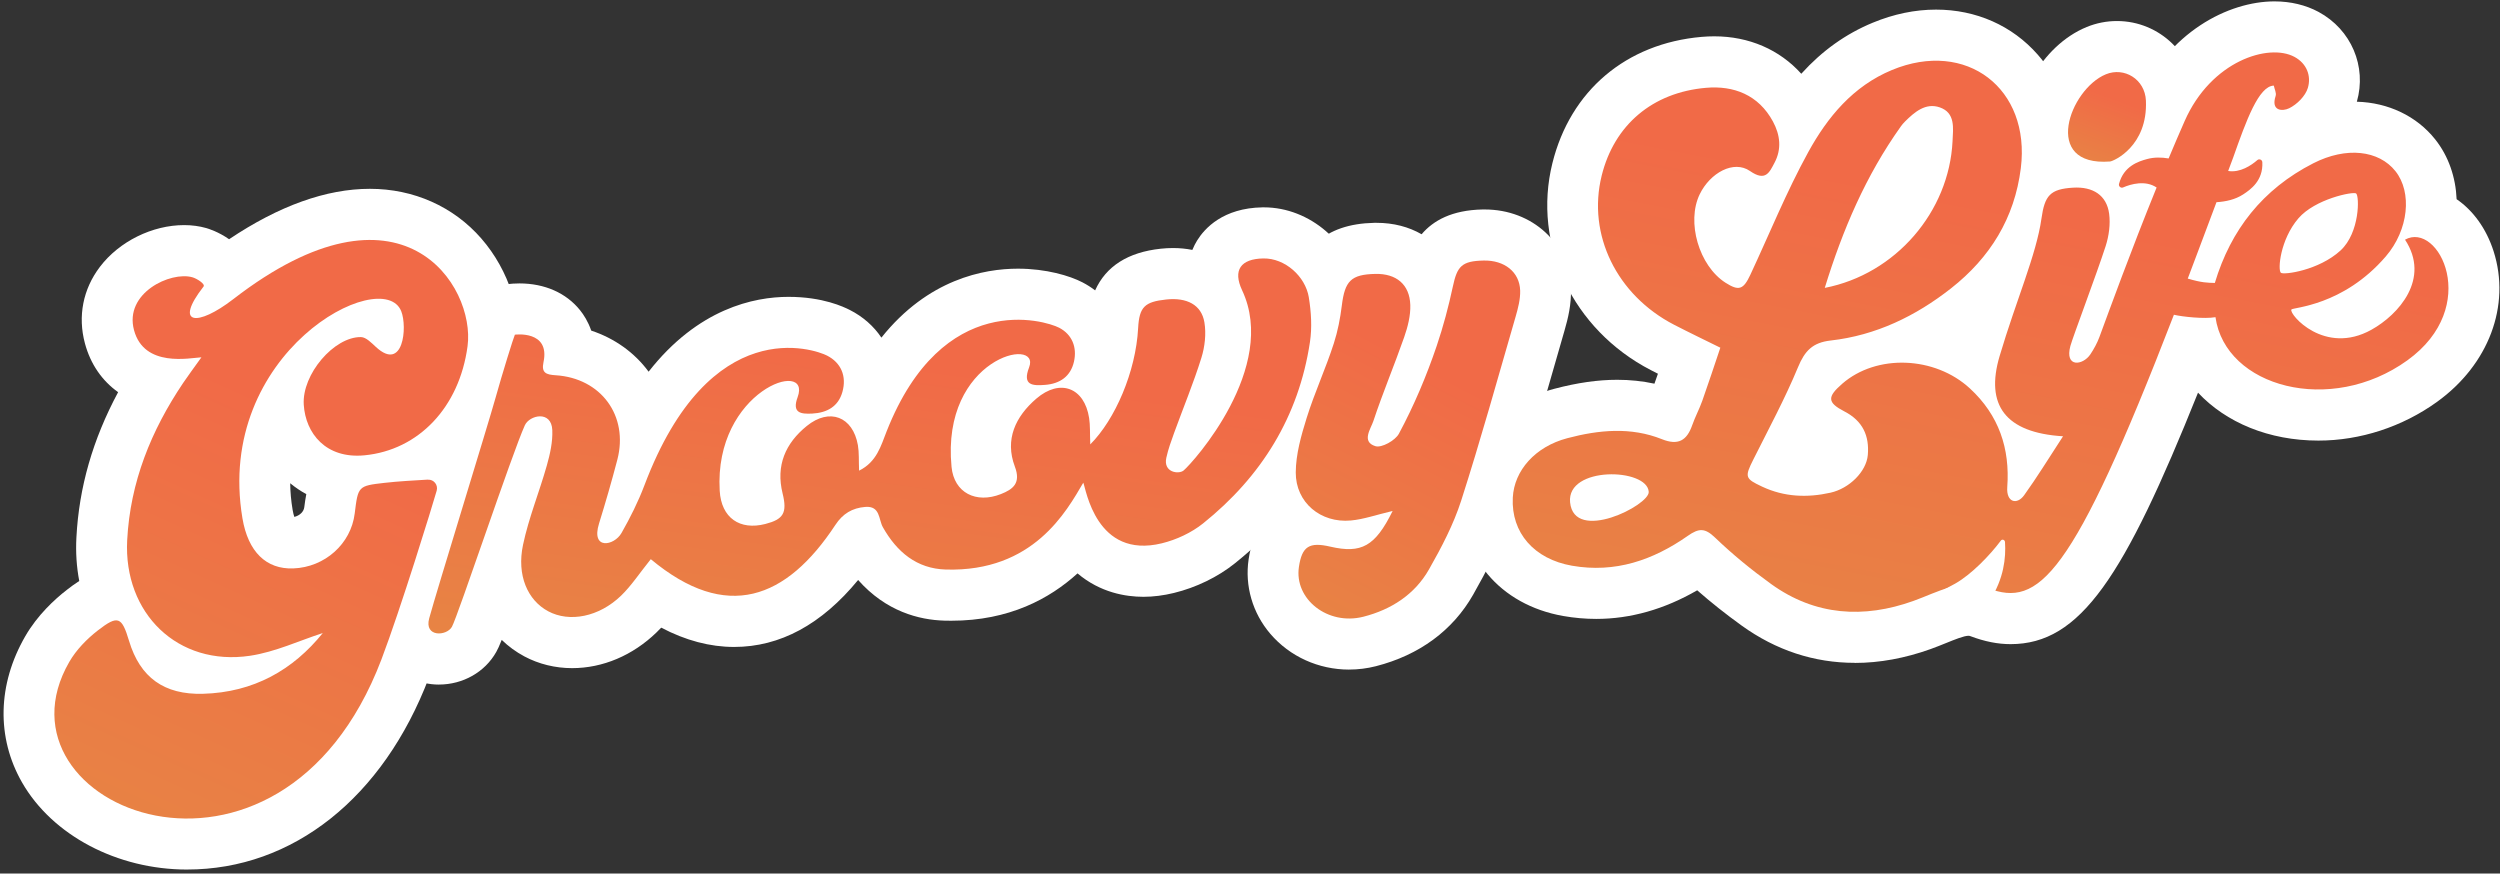
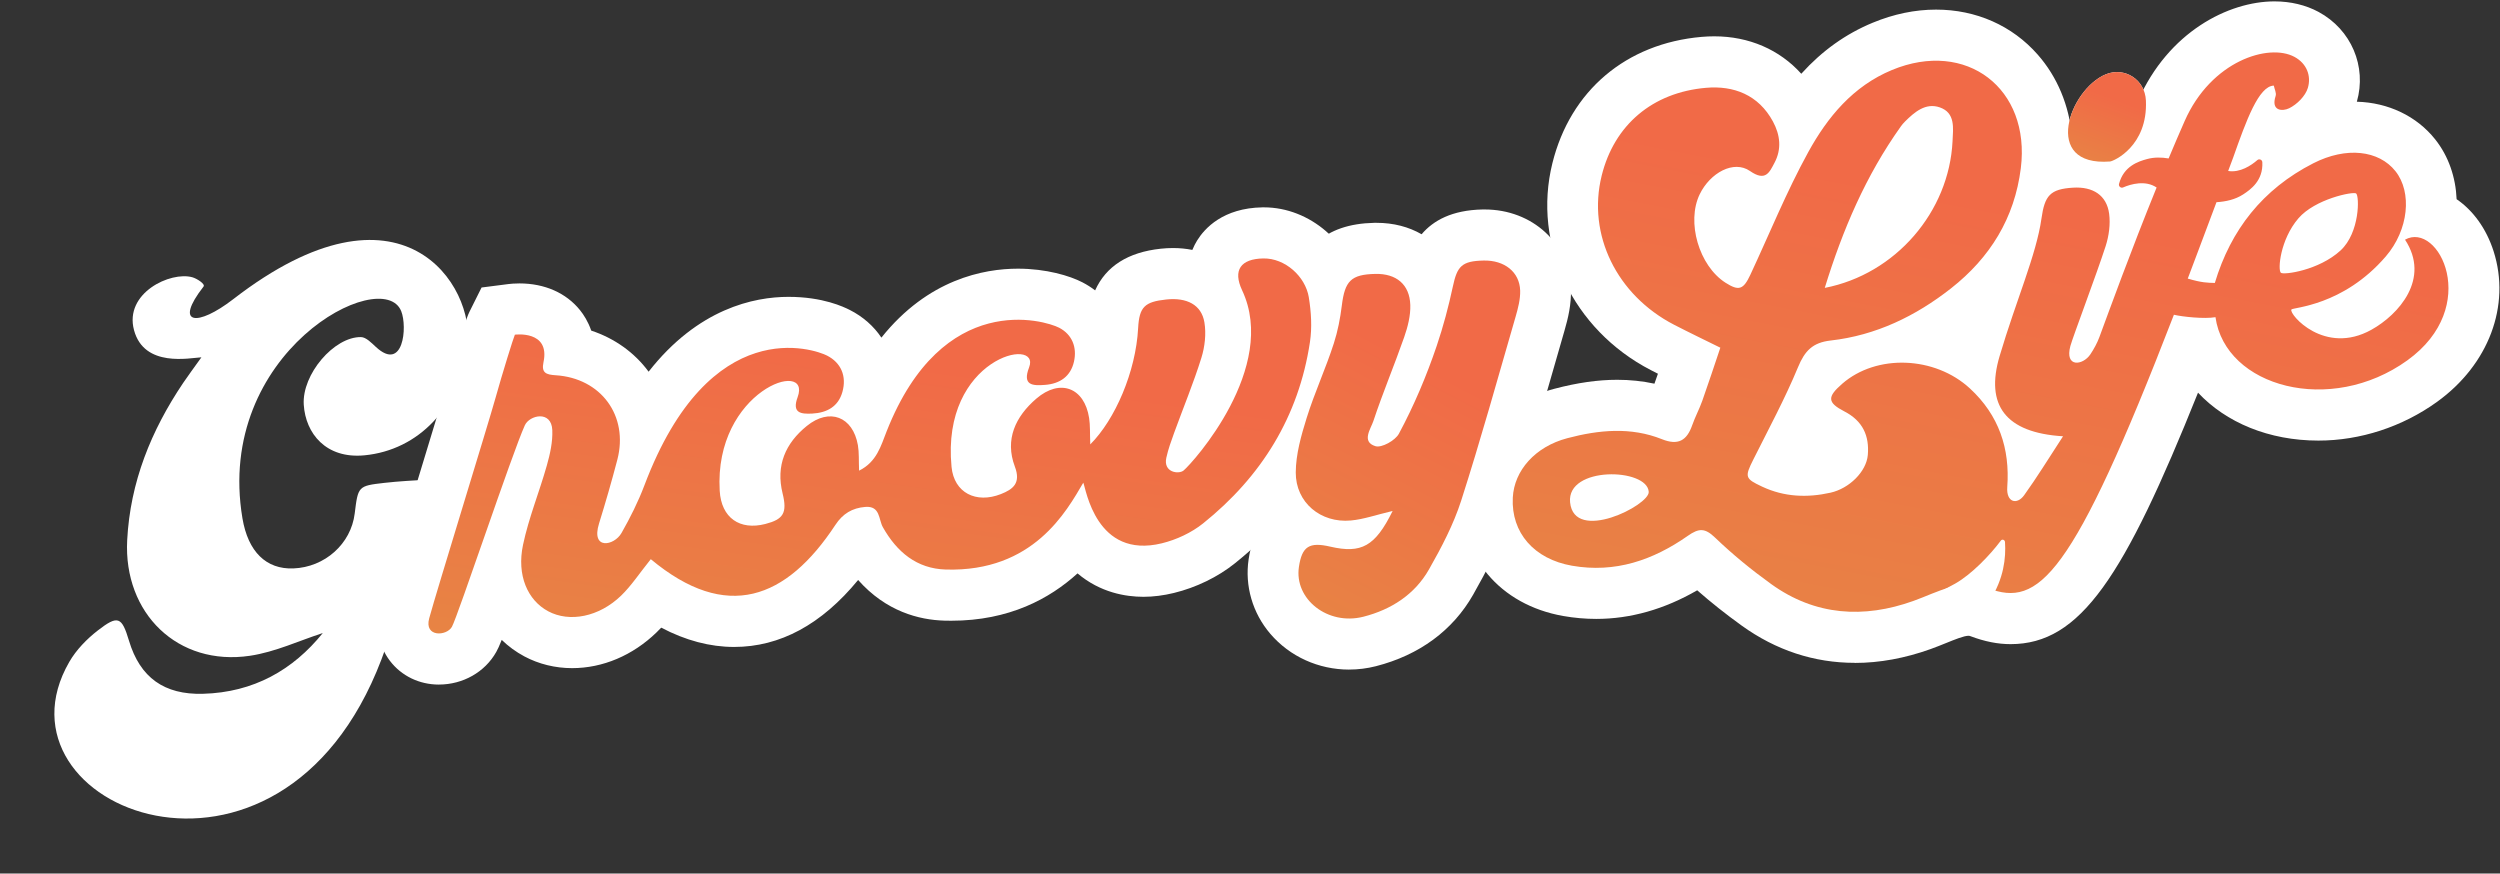
<svg xmlns="http://www.w3.org/2000/svg" width="601" height="210" viewBox="0 0 601 210" fill="none">
  <rect x="0" y="0" width="601" height="210" fill="#333333" stroke="none" />
  <path d="M105.52 164.574C100.795 164.574 96.5 162.491 93.737 158.864C90.933 155.177 90.079 150.289 91.386 145.454C92.359 141.862 96.129 129.482 100.118 116.374C103.287 105.959 106.569 95.195 107.358 92.337C107.399 92.194 111.517 77.637 112.849 74.968L115.771 69.115L122.24 68.287C122.699 68.228 123.648 68.133 124.879 68.133C130.93 68.133 136.108 70.417 139.443 74.571C140.303 75.642 141.375 77.276 142.135 79.477C147.732 81.329 152.527 84.738 155.927 89.354C167.822 74.169 181.26 71.364 189.555 71.364C197.85 71.364 202.828 73.778 204.289 74.512C207.494 76.134 210.063 78.436 211.889 81.164C223.089 67.127 236.498 64.588 244.716 64.588C251.479 64.588 257.165 66.287 260.228 67.879C261.318 68.447 262.337 69.092 263.268 69.808C265.884 63.996 271.163 60.635 279.045 59.789C280.041 59.682 281.031 59.629 281.985 59.629C283.605 59.629 285.16 59.783 286.639 60.079C287.01 59.179 287.417 58.422 287.794 57.806C289.591 54.901 294.021 50.007 303.506 49.847H303.86C314.841 49.847 324.869 58.463 326.695 69.47C327.567 74.731 327.667 79.643 327.001 84.081C323.92 104.586 313.781 121.86 296.867 135.424C292.766 138.714 287.564 141.241 282.209 142.548C279.705 143.158 277.242 143.472 274.88 143.472C270.65 143.472 264.517 142.483 259.038 137.844C252.345 143.921 242.63 149.224 228.668 149.224C228.12 149.224 227.56 149.218 227.001 149.2C220.98 149.022 213.026 147.028 206.292 139.43C197.508 150.123 187.511 155.526 176.482 155.526C170.679 155.526 164.817 153.97 158.955 150.887C158.59 151.271 158.213 151.656 157.824 152.035C152.103 157.574 144.898 160.621 137.534 160.621C133.481 160.621 129.51 159.645 126.057 157.798C124.019 156.71 122.199 155.372 120.614 153.828C120.025 155.313 119.665 156.076 119.3 156.727C116.59 161.562 111.305 164.568 105.52 164.568V164.574Z" fill="white" />
  <path d="M314.647 71.497C313.799 66.384 308.879 62.046 303.719 62.129C298.275 62.218 296.319 64.928 298.605 69.786C307.359 88.368 286.804 111.216 284.542 113.104C283.375 114.081 279.605 113.601 280.383 110.051C280.836 107.991 281.561 105.985 282.286 103.997C284.465 98.002 286.916 92.096 288.813 86.019C289.65 83.338 289.997 80.231 289.538 77.485C288.831 73.254 285.302 71.467 280.347 72C275.204 72.55 273.879 73.769 273.608 78.87C273.048 89.392 268.07 100.855 262.102 106.831C261.996 104.092 262.102 102.263 261.825 100.494C260.694 93.167 254.826 90.936 249.129 95.836C244.127 100.138 241.505 105.648 243.974 112.175C245.47 116.14 243.561 117.619 240.61 118.779C234.665 121.123 229.357 118.489 228.75 112.24C226.205 85.948 250.331 80.734 247.397 88.315C245.706 92.676 248.245 92.765 251.279 92.522C254.838 92.238 257.383 90.475 258.184 86.936C258.967 83.468 257.713 80.391 254.62 78.787C251.232 77.03 226.635 69.55 213.156 103.671C211.777 107.157 210.788 111.039 206.522 113.146C206.422 110.654 206.546 108.802 206.239 107.021C205.032 100.15 199.417 97.967 193.95 102.405C188.824 106.565 186.468 111.897 188.141 118.643C189.296 123.312 188.318 124.851 183.988 125.963C177.849 127.544 173.401 124.502 173.018 117.992C171.616 93.836 195.246 86.019 191.747 95.487C190.333 99.31 192.518 99.564 195.27 99.422C198.775 99.239 201.515 97.76 202.51 94.239C203.582 90.439 202.198 87.191 198.793 85.468C195.871 83.989 170.685 74.953 154.919 116.667C153.423 120.626 151.502 124.454 149.411 128.129C147.649 131.236 142.017 132.284 144.003 125.869C145.576 120.791 147.06 115.673 148.404 110.53C151.167 99.931 144.462 90.895 133.575 90.209C131.313 90.067 130.105 89.658 130.653 87.09C132.314 79.314 123.783 80.456 123.778 80.456C123.471 81.072 120.732 89.877 119.129 95.629C117.35 102.02 104.913 142.255 103.175 148.658C101.932 153.244 107.382 152.942 108.643 150.682C110.039 148.196 123.082 109.051 126.169 102.245C127.289 99.778 132.579 98.57 132.774 103.411C132.886 106.228 132.238 109.157 131.454 111.915C129.651 118.294 127.106 124.496 125.739 130.958C124.178 138.332 126.859 144.314 131.784 146.948C136.904 149.688 144.014 148.327 149.329 143.178C151.779 140.805 153.682 137.87 156.451 134.426C174.673 149.629 189.072 144.036 200.825 126.188C202.61 123.472 204.879 122.129 208.001 121.862C211.642 121.555 211.2 124.886 212.231 126.721C215.601 132.704 220.385 136.71 227.36 136.917C248.428 137.544 256.411 122.874 260.423 116.039C261.082 117.495 263.457 134.485 279.316 130.609C282.822 129.751 286.433 128.064 289.237 125.816C303.265 114.56 312.22 100.121 314.912 82.231C315.436 78.74 315.218 75.006 314.635 71.473L314.647 71.497Z" fill="white" />
-   <path d="M44.986 209.04C28.172 209.04 12.595 200.82 5.301 188.103C-0.879 177.321 -0.602 164.509 6.073 152.952C9.013 147.863 13.125 144.087 16.053 141.815C16.99 141.087 17.98 140.347 19.052 139.667C18.41 136.305 18.174 132.796 18.369 129.198C18.999 117.15 22.292 105.645 28.396 94.278C24.537 91.532 21.762 87.549 20.419 82.56C18.663 76.045 19.947 69.494 24.036 64.127C28.667 58.043 36.608 54.114 44.267 54.114C46.129 54.114 47.92 54.356 49.593 54.83C50.064 54.966 52.527 55.718 55.072 57.511C67.085 49.462 78.443 45.391 88.93 45.391C99.416 45.391 109.008 49.634 115.718 57.345C122.387 65.002 125.751 75.536 124.508 84.839C123.271 94.088 119.595 102.201 114.192 108.456C114.257 108.539 114.328 108.628 114.392 108.717C117.079 112.291 117.951 117.002 116.731 121.31C115.641 125.144 107.877 150.354 103.116 162.882C92.129 191.778 70.401 209.034 44.992 209.034L44.986 209.04ZM69.765 116.179C69.789 118.197 69.965 120.327 70.342 122.558C70.472 123.316 70.619 123.872 70.755 124.263C72.057 123.949 73.011 123.026 73.147 121.943C73.282 120.83 73.447 119.777 73.636 118.789C72.257 118.043 70.961 117.167 69.765 116.173V116.179Z" fill="white" />
  <path d="M102.863 115.299C99.363 115.512 95.858 115.689 92.376 116.086C86.067 116.802 86.078 116.908 85.271 123.453C84.376 130.738 78.095 136.36 70.525 136.65C63.997 136.898 59.638 132.655 58.283 124.601C51.584 84.645 91.976 63.625 96.453 74.809C97.979 78.62 96.96 89.485 90.379 83.42C89.313 82.437 87.999 81.053 86.779 81.035C80.322 80.94 72.563 89.983 73.023 97.291C73.453 104.173 78.343 110.357 87.628 109.458C100.63 108.197 110.433 97.93 112.401 83.219C114.339 68.72 96.647 40.557 56.079 71.916C47.443 78.591 41.698 78.171 48.933 68.886C49.404 68.276 47.325 66.963 46.264 66.661C41.003 65.163 29.81 70.442 32.219 79.372C34.664 88.444 45.64 86.041 48.42 85.899C46.476 88.627 45.204 90.314 44.026 92.066C36.319 103.522 31.306 115.884 30.575 129.856C29.656 147.455 42.759 160.232 60.103 157.646C66.183 156.74 71.998 153.983 77.601 152.184C70.448 161.043 60.987 166.463 48.768 166.789C39.513 167.037 33.68 162.924 31.017 154.054C29.279 148.26 28.372 147.799 23.529 151.551C20.866 153.616 18.327 156.226 16.654 159.125C-3.565 194.152 67.267 222.8 91.699 158.528C96.282 146.473 103.988 121.465 104.978 117.967C105.373 116.589 104.294 115.228 102.869 115.316L102.863 115.299Z" fill="white" />
  <path d="M324.35 160.97C316.98 160.97 310.075 157.84 305.397 152.384C301.114 147.383 299.211 140.844 300.172 134.441C300.678 131.08 301.65 128.435 302.888 126.352C300.513 122.576 299.253 118.155 299.276 113.504C299.306 107.403 300.938 101.669 302.464 96.775C303.565 93.242 304.855 89.922 306.098 86.72C307.177 83.945 308.196 81.323 309.027 78.743C309.651 76.79 310.116 74.571 310.435 71.956C311.931 59.848 318.441 53.836 330.353 53.569H330.931C335.008 53.563 338.684 54.546 341.753 56.315C344.563 53.007 349.047 50.51 356.405 50.356H356.918C368.418 50.356 377.331 58.582 377.655 69.488C377.767 73.181 376.972 76.495 376.094 79.519C375.146 82.785 374.209 86.052 373.272 89.324C369.997 100.734 366.609 112.54 362.892 124.121C360.653 131.086 357.212 137.554 354.143 142.963C349.265 151.549 341.182 157.497 330.772 160.154C328.663 160.692 326.495 160.964 324.338 160.964L324.35 160.97Z" fill="white" />
  <path d="M365.448 69.861C365.313 65.369 361.66 62.529 356.664 62.635C351.386 62.742 350.308 64.02 349.271 68.861C348.234 73.69 346.967 78.483 345.382 83.164C342.932 90.389 339.921 97.52 336.298 104.261C335.42 105.9 332.127 107.728 330.642 107.261C327.225 106.19 329.535 103.101 330.165 101.201C332.421 94.402 335.214 87.786 337.576 81.022C338.431 78.566 339.12 75.873 339.037 73.317C338.878 68.352 335.638 65.736 330.63 65.849C324.757 65.979 323.301 67.553 322.571 73.471C322.194 76.53 321.605 79.584 320.662 82.519C318.718 88.573 316.02 94.39 314.128 100.456C312.803 104.704 311.524 109.19 311.501 113.575C311.466 120.807 317.504 125.801 324.751 125.127C327.844 124.843 330.86 123.76 334.79 122.836C330.589 131.346 327.29 133.145 319.796 131.411C314.735 130.239 312.997 131.358 312.261 136.276C311.094 144.034 319.201 150.449 327.767 148.259C334.43 146.555 340.098 142.927 343.532 136.879C346.531 131.601 349.418 126.103 351.268 120.357C355.969 105.71 360.081 90.875 364.364 76.092C364.948 74.068 365.507 71.926 365.448 69.855V69.861Z" fill="white" />
-   <path d="M505.693 51.168C497.675 51.168 487.524 47.138 485.309 35.794C483.129 24.645 490.758 10.951 501.634 6.495C503.961 5.542 506.412 5.057 508.916 5.057C519.214 5.057 527.633 13.229 528.086 23.656C528.87 41.652 515.29 50.517 508.191 51.067C507.313 51.138 506.488 51.168 505.693 51.168Z" fill="white" />
  <path d="M507.254 38.824C508.097 38.759 516.357 35.167 515.879 24.184C515.656 19.047 510.671 16.047 506.259 17.858C497.51 21.444 490.723 40.096 507.254 38.824Z" fill="white" />
  <path d="M445.907 159.349C436.11 159.349 426.955 156.337 418.695 150.389C414.907 147.661 411.325 144.821 408.008 141.909C400.107 146.478 391.96 148.786 383.735 148.786C381.114 148.786 378.445 148.549 375.811 148.087C360.529 145.401 350.755 133.725 351.48 119.025C352.069 107.078 361 96.798 373.702 93.455C379.205 92.005 384.142 91.301 388.784 91.301C391.854 91.301 394.841 91.615 397.727 92.236C397.727 92.23 398.293 90.638 398.564 89.845C397.987 89.555 397.415 89.259 396.838 88.963C378.08 79.246 368.353 58.806 373.19 39.254C377.502 21.809 390.911 10.453 409.062 8.867C410.082 8.778 411.101 8.731 412.096 8.731C420.48 8.731 427.821 11.944 433.029 17.732C438.025 12.198 443.716 8.145 450.196 5.464C455.245 3.375 460.365 2.31 465.42 2.31C475.058 2.31 483.742 6.156 489.875 13.139C494.6 18.519 497.41 25.318 498.105 32.828C498.482 32.81 498.847 32.804 499.213 32.804C500.114 32.804 500.992 32.851 501.852 32.952C504.244 30.23 507.767 27.803 512.951 26.389C512.987 26.383 513.016 26.371 513.046 26.366C513.364 25.632 513.688 24.892 514.012 24.158C521.258 7.701 535.698 0.333 546.797 0.333C550.656 0.333 554.315 1.209 557.384 2.866C565.249 7.115 569.014 15.968 566.587 24.454C574.151 24.655 580.979 27.922 585.41 33.49C588.644 37.556 590.347 42.604 590.571 47.888C594.547 50.611 597.717 54.96 599.461 60.404C603.632 73.447 598.288 87.667 585.84 96.627C577.515 102.616 567.4 105.918 557.349 105.918C545.437 105.918 535.121 101.574 528.404 94.396C510.648 138.696 500.149 154.851 483.341 154.851C480.266 154.851 477.102 154.224 473.673 152.928C473.45 152.845 473.332 152.839 473.226 152.839C472.148 152.839 469.873 153.763 467.876 154.573C466.633 155.076 465.384 155.579 464.118 156.035C457.949 158.248 451.822 159.367 445.919 159.367L445.907 159.349Z" fill="white" />
  <path d="M578.163 57.612C584.355 66.998 576.649 75.62 570.092 79.271C558.833 85.544 550.25 75.561 550.845 74.412C551.122 73.874 563.234 73.625 573.544 61.648C579.047 55.251 579.919 46.238 575.86 41.143C571.877 36.136 564.077 35.184 556.1 39.261C543.928 45.481 536.287 55.263 532.446 68.021C530.696 67.974 529.341 67.98 525.936 66.974C526.637 65.122 527.35 63.246 528.074 61.311C529.011 58.819 530.997 53.535 532.841 48.611C535.091 48.469 537.359 47.972 539.25 46.741C541.047 45.569 544.093 43.421 543.863 38.989C543.834 38.385 543.109 38.095 542.656 38.492C541.236 39.74 538.514 41.575 535.651 41.102C536.358 39.208 536.829 37.959 536.859 37.864C539.993 29.006 542.974 20.697 546.621 20.579C546.786 21.419 547.298 22.366 547.062 23.076C545.866 26.698 548.694 26.822 550.32 26.023C552.211 25.094 554.226 23.082 554.81 21.129C555.664 18.247 554.556 15.277 551.587 13.673C545.419 10.341 531.568 14.608 525.182 29.118C523.868 32.101 522.584 35.101 521.335 38.089C519.603 37.799 517.835 37.776 516.156 38.237C514.088 38.8 510.536 39.918 509.411 44.214C509.257 44.8 509.858 45.297 510.406 45.054C512.268 44.244 515.767 43.261 518.448 45.078C512.174 60.523 507.107 74.507 504.703 81.011C504.155 82.496 503.342 83.964 502.512 85.201C500.703 87.881 496.302 88.426 497.722 83.165C498.276 81.094 504.085 65.737 506.206 59.139C506.989 56.695 507.372 53.89 507.036 51.375C506.447 46.936 503.142 44.83 498.382 45.114C492.832 45.445 491.548 47.013 490.764 52.552C489.533 61.257 484.702 72.122 480.708 85.597C477.22 97.367 482.074 104.037 495.955 104.883C492.42 110.303 489.674 114.789 486.605 119.05C484.891 121.435 482.275 120.802 482.546 117.097C483.229 107.83 480.531 99.817 473.585 93.397C465.137 85.591 451.109 85.058 442.855 92.266C439.268 95.403 439.209 96.74 443.403 98.912C447.845 101.208 449.407 104.8 449.024 109.363C448.682 113.404 444.534 117.44 440.063 118.44C434.466 119.695 428.963 119.482 423.673 117.014C419.467 115.055 419.396 114.671 421.499 110.469C425.181 103.113 429.105 95.852 432.245 88.266C433.871 84.348 435.739 82.348 440.11 81.857C450.956 80.632 460.535 75.993 469.037 69.311C478.404 61.95 484.307 52.44 485.804 40.439C488.196 21.265 472.707 9.424 454.844 16.821C445.477 20.697 439.326 28.154 434.702 36.574C429.476 46.084 425.376 56.215 420.774 66.074C419.101 69.66 418 69.998 414.806 67.962C408.444 63.897 405.374 53.375 408.609 46.706C411.118 41.528 416.804 38.409 420.698 41.113C424.451 43.723 425.376 41.433 426.589 39.137C428.339 35.846 427.974 32.473 426.224 29.225C422.748 22.78 416.762 20.531 410.111 21.111C397.262 22.23 388.065 30.023 385.043 42.226C381.526 56.44 388.702 70.951 402.429 78.058C406.111 79.963 409.858 81.745 413.569 83.585C412.132 87.84 410.735 92.112 409.233 96.344C408.52 98.344 407.501 100.232 406.8 102.238C405.51 105.913 403.43 107.143 399.542 105.587C392.054 102.587 384.354 103.344 376.789 105.339C369.066 107.374 363.999 113.108 363.675 119.642C363.257 128.092 368.824 134.406 377.903 135.998C388.283 137.821 397.415 134.649 405.722 128.832C408.45 126.92 409.869 126.909 412.314 129.252C416.515 133.288 421.075 137.01 425.806 140.419C436.369 148.023 448.034 148.751 459.993 144.461C465.879 142.354 471.34 138.934 477.956 141.425C490.022 145.976 498.011 139.342 522.607 75.667C524.693 76.158 529.977 76.72 532.599 76.247C534.985 93.053 560.247 99.93 578.717 86.638C596.686 73.708 586.24 53.091 578.157 57.624L578.163 57.612ZM456.942 30.414C457.242 29.994 457.572 29.603 457.937 29.242C460.264 26.923 462.933 24.632 466.327 25.816C470.103 27.13 469.543 30.757 469.39 33.959C468.571 50.895 455.722 65.897 438.673 69.211C442.979 55.221 448.558 42.184 456.942 30.42V30.414ZM377.449 120.754C376.595 111.984 396.019 112.475 396.355 118.245C396.543 121.47 378.415 130.631 377.449 120.754ZM552.512 52.517C556.53 47.812 565.726 45.989 566.41 46.504C567.229 47.12 567.317 55.925 562.669 60.21C557.449 65.021 548.977 66.145 548.323 65.577C547.528 64.879 548.164 57.606 552.512 52.517Z" fill="white" />
  <path d="M507.254 38.824C508.097 38.759 516.357 35.173 515.879 24.184C515.656 19.047 510.671 16.047 506.259 17.858C497.51 21.444 490.723 40.097 507.254 38.824Z" fill="url(#paint0_linear_1237_8885)" />
  <path d="M314.647 71.497C313.799 66.384 308.879 62.046 303.719 62.129C298.275 62.218 296.319 64.928 298.605 69.787C307.359 88.368 286.804 111.217 284.542 113.104C283.375 114.081 279.605 113.601 280.383 110.051C280.836 107.991 281.561 105.985 282.286 103.997C284.465 98.002 286.916 92.096 288.813 86.019C289.65 83.338 289.997 80.231 289.538 77.485C288.831 73.254 285.302 71.467 280.347 72C275.204 72.55 273.879 73.769 273.608 78.87C273.048 89.392 268.07 100.855 262.102 106.832C261.996 104.092 262.102 102.263 261.825 100.494C260.694 93.167 254.826 90.936 249.129 95.836C244.127 100.139 241.505 105.648 243.974 112.175C245.47 116.14 243.561 117.62 240.61 118.779C234.665 121.123 229.357 118.489 228.75 112.24C226.205 85.948 250.331 80.734 247.397 88.315C245.712 92.676 248.245 92.765 251.279 92.522C254.838 92.238 257.383 90.475 258.184 86.936C258.967 83.468 257.713 80.391 254.62 78.787C251.232 77.03 226.635 69.55 213.156 103.671C211.777 107.157 210.788 111.039 206.522 113.146C206.422 110.654 206.546 108.802 206.239 107.021C205.032 100.15 199.417 97.967 193.95 102.405C188.824 106.565 186.468 111.897 188.141 118.643C189.296 123.312 188.318 124.851 183.988 125.964C177.849 127.544 173.401 124.502 173.018 117.992C171.616 93.836 195.246 86.019 191.747 95.487C190.333 99.31 192.518 99.564 195.27 99.422C198.775 99.239 201.515 97.76 202.51 94.239C203.582 90.439 202.198 87.191 198.793 85.469C195.871 83.989 170.685 74.953 154.919 116.667C153.423 120.626 151.502 124.455 149.411 128.129C147.649 131.236 142.017 132.284 144.003 125.869C145.576 120.791 147.06 115.673 148.404 110.53C151.167 99.931 144.462 90.895 133.575 90.209C131.313 90.067 130.105 89.658 130.653 87.09C132.314 79.314 123.783 80.456 123.778 80.456C123.471 81.072 120.732 89.877 119.129 95.629C117.35 102.02 104.913 142.255 103.175 148.658C101.932 153.244 107.382 152.943 108.643 150.682C110.039 148.196 123.082 109.051 126.169 102.245C127.289 99.778 132.579 98.57 132.774 103.411C132.886 106.228 132.238 109.157 131.454 111.915C129.651 118.294 127.106 124.496 125.739 130.958C124.178 138.332 126.859 144.314 131.784 146.948C136.904 149.688 144.014 148.327 149.329 143.178C151.779 140.805 153.682 137.87 156.451 134.426C174.673 149.629 189.072 144.036 200.825 126.188C202.61 123.472 204.879 122.129 208.001 121.863C211.642 121.555 211.2 124.887 212.231 126.721C215.601 132.704 220.385 136.71 227.36 136.917C248.428 137.545 256.411 122.874 260.423 116.039C261.082 117.495 263.457 134.485 279.316 130.609C282.822 129.751 286.433 128.064 289.237 125.816C303.265 114.56 312.22 100.121 314.912 82.231C315.436 78.74 315.218 75.006 314.635 71.473L314.647 71.497Z" fill="url(#paint1_linear_1237_8885)" />
-   <path d="M102.863 115.298C99.363 115.511 95.858 115.689 92.376 116.085C86.067 116.801 86.078 116.908 85.271 123.453C84.376 130.738 78.095 136.359 70.525 136.649C63.997 136.898 59.638 132.655 58.283 124.601C51.584 84.644 91.976 63.625 96.453 74.809C97.979 78.62 96.96 89.485 90.379 83.419C89.313 82.437 87.999 81.052 86.779 81.034C80.322 80.94 72.563 89.982 73.023 97.29C73.453 104.173 78.343 110.357 87.628 109.457C100.63 108.197 110.433 97.93 112.401 83.218C114.339 68.72 96.647 40.557 56.079 71.915C47.443 78.591 41.698 78.17 48.933 68.885C49.404 68.276 47.325 66.962 46.264 66.66C41.003 65.163 29.81 70.442 32.219 79.372C34.664 88.444 45.64 86.041 48.42 85.899C46.476 88.627 45.204 90.314 44.026 92.065C36.319 103.522 31.306 115.884 30.575 129.856C29.656 147.455 42.759 160.232 60.103 157.646C66.183 156.74 71.998 153.982 77.601 152.183C70.448 161.042 60.987 166.463 48.768 166.788C39.513 167.037 33.68 162.924 31.017 154.053C29.279 148.26 28.372 147.798 23.529 151.55C20.866 153.616 18.327 156.225 16.654 159.125C-3.565 194.152 67.267 222.8 91.699 158.527C96.282 146.473 103.988 121.464 104.978 117.967C105.373 116.588 104.294 115.227 102.869 115.316L102.863 115.298Z" fill="url(#paint2_linear_1237_8885)" />
  <path d="M365.448 69.86C365.313 65.369 361.66 62.528 356.664 62.635C351.386 62.741 350.307 64.019 349.271 68.86C348.234 73.689 346.967 78.482 345.382 83.163C342.931 90.389 339.921 97.52 336.298 104.26C335.42 105.899 332.127 107.728 330.642 107.26C327.225 106.189 329.534 103.1 330.165 101.201C332.421 94.401 335.214 87.785 337.576 81.021C338.43 78.565 339.12 75.873 339.037 73.316C338.878 68.351 335.638 65.736 330.63 65.848C324.756 65.978 323.301 67.552 322.571 73.47C322.194 76.53 321.605 79.583 320.662 82.518C318.718 88.572 316.019 94.389 314.128 100.455C312.803 104.704 311.524 109.19 311.501 113.575C311.465 120.806 317.504 125.801 324.751 125.126C327.844 124.842 330.86 123.759 334.789 122.836C330.589 131.346 327.29 133.145 319.796 131.411C314.735 130.239 312.997 131.357 312.261 136.275C311.094 144.033 319.201 150.448 327.767 148.258C334.43 146.554 340.098 142.927 343.532 136.879C346.531 131.6 349.418 126.102 351.268 120.356C355.969 105.71 360.081 90.874 364.364 76.092C364.948 74.068 365.507 71.926 365.448 69.854V69.86Z" fill="url(#paint3_linear_1237_8885)" />
  <path d="M578.163 57.612C584.355 66.998 576.649 75.62 570.092 79.271C558.833 85.544 550.25 75.561 550.845 74.412C551.122 73.874 563.234 73.625 573.544 61.648C579.047 55.251 579.919 46.238 575.86 41.143C571.877 36.137 564.077 35.184 556.1 39.261C543.928 45.481 536.287 55.263 532.446 68.021C530.696 67.974 529.341 67.98 525.936 66.974C526.637 65.122 527.35 63.246 528.074 61.311C529.011 58.819 530.997 53.535 532.841 48.611C535.091 48.469 537.359 47.972 539.25 46.741C541.047 45.569 544.093 43.421 543.863 38.989C543.834 38.385 543.109 38.095 542.656 38.492C541.236 39.74 538.514 41.575 535.651 41.102C536.358 39.208 536.829 37.959 536.859 37.864C539.993 29.006 542.974 20.697 546.621 20.579C546.786 21.419 547.298 22.366 547.062 23.076C545.866 26.698 548.694 26.822 550.32 26.023C552.211 25.094 554.226 23.082 554.81 21.129C555.664 18.247 554.556 15.277 551.587 13.673C545.419 10.341 531.568 14.608 525.182 29.118C523.868 32.101 522.584 35.101 521.335 38.089C519.603 37.799 517.835 37.776 516.156 38.237C514.088 38.8 510.536 39.918 509.411 44.214C509.257 44.8 509.858 45.297 510.406 45.055C512.268 44.244 515.767 43.261 518.448 45.078C512.174 60.524 507.107 74.507 504.703 81.011C504.155 82.496 503.342 83.964 502.512 85.201C500.703 87.881 496.302 88.426 497.722 83.165C498.276 81.094 504.085 65.737 506.206 59.139C506.989 56.695 507.372 53.89 507.036 51.375C506.447 46.936 503.142 44.83 498.382 45.114C492.832 45.445 491.548 47.013 490.764 52.552C489.533 61.257 484.702 72.122 480.708 85.597C477.22 97.367 482.074 104.037 495.955 104.883C492.42 110.304 489.674 114.789 486.605 119.05C484.891 121.435 482.275 120.802 482.546 117.097C483.229 107.83 480.531 99.817 473.585 93.397C465.137 85.591 451.109 85.058 442.855 92.266C439.268 95.403 439.209 96.74 443.403 98.912C447.845 101.208 449.407 104.8 449.024 109.363C448.682 113.404 444.534 117.44 440.063 118.44C434.466 119.695 428.963 119.482 423.673 117.014C419.467 115.055 419.396 114.671 421.499 110.469C425.181 103.113 429.105 95.852 432.245 88.266C433.871 84.348 435.739 82.348 440.11 81.857C450.956 80.632 460.535 75.993 469.037 69.311C478.404 61.95 484.307 52.44 485.804 40.439C488.196 21.265 472.707 9.424 454.844 16.821C445.477 20.697 439.326 28.154 434.702 36.575C429.476 46.084 425.376 56.215 420.774 66.074C419.101 69.66 418 69.998 414.806 67.962C408.444 63.897 405.374 53.375 408.609 46.706C411.118 41.528 416.804 38.409 420.698 41.113C424.451 43.723 425.376 41.433 426.589 39.137C428.339 35.847 427.974 32.474 426.224 29.225C422.748 22.78 416.762 20.532 410.111 21.111C397.262 22.23 388.065 30.023 385.043 42.226C381.526 56.44 388.702 70.951 402.429 78.058C406.111 79.963 409.858 81.745 413.569 83.585C412.132 87.84 410.735 92.112 409.233 96.344C408.52 98.344 407.501 100.232 406.8 102.238C405.51 105.913 403.43 107.143 399.542 105.587C392.054 102.587 384.354 103.344 376.789 105.339C369.066 107.374 363.999 113.109 363.675 119.642C363.257 128.092 368.824 134.406 377.903 135.998C388.283 137.821 397.415 134.649 405.722 128.832C408.45 126.921 409.869 126.909 412.314 129.252C416.515 133.288 421.075 137.01 425.806 140.419C436.369 148.023 448.034 148.751 459.993 144.461C465.879 142.354 471.34 138.934 477.956 141.425C490.022 145.976 498.011 139.342 522.607 75.667C524.693 76.158 529.977 76.72 532.599 76.247C534.985 93.053 560.247 99.93 578.717 86.638C596.686 73.708 586.24 53.091 578.157 57.624L578.163 57.612ZM456.942 30.414C457.242 29.994 457.572 29.603 457.937 29.242C460.264 26.923 462.933 24.633 466.327 25.816C470.103 27.13 469.543 30.757 469.39 33.959C468.571 50.895 455.722 65.897 438.673 69.211C442.979 55.221 448.558 42.184 456.942 30.42V30.414ZM377.449 120.754C376.595 111.984 396.019 112.475 396.355 118.245C396.543 121.47 378.415 130.631 377.449 120.754ZM548.323 65.577C547.528 64.879 548.164 57.606 552.512 52.517C556.53 47.812 565.726 45.99 566.41 46.504C567.229 47.12 567.317 55.925 562.669 60.21C557.449 65.021 548.977 66.145 548.323 65.577Z" fill="url(#paint4_linear_1237_8885)" />
  <path d="M470.056 140.281C473.915 138.103 478.381 133.481 481.002 129.966C481.326 129.534 481.963 129.759 482.004 130.315C482.257 134.114 481.709 139.162 478.381 144.287C477.438 145.743 477.538 145.825 476.224 146.885C475.199 147.707 473.85 147.808 472.584 147.879C470.51 147.991 462.492 149.938 462.079 146.843C461.743 144.287 468.136 141.369 470.056 140.286V140.281Z" fill="white" />
  <defs>
    <linearGradient id="paint0_linear_1237_8885" x1="497.643" y1="19.745" x2="491.055" y2="37.416" gradientUnits="userSpaceOnUse">
      <stop stop-color="#F16A47" />
      <stop offset="1" stop-color="#E78544" />
    </linearGradient>
    <linearGradient id="paint1_linear_1237_8885" x1="108.502" y1="72.238" x2="97.13" y2="154.832" gradientUnits="userSpaceOnUse">
      <stop stop-color="#F16A47" />
      <stop offset="1" stop-color="#E78544" />
    </linearGradient>
    <linearGradient id="paint2_linear_1237_8885" x1="15.652" y1="73.286" x2="-33.167" y2="181.009" gradientUnits="userSpaceOnUse">
      <stop stop-color="#F16A47" />
      <stop offset="1" stop-color="#E78544" />
    </linearGradient>
    <linearGradient id="paint3_linear_1237_8885" x1="312.901" y1="72.284" x2="280.126" y2="135.68" gradientUnits="userSpaceOnUse">
      <stop stop-color="#F16A47" />
      <stop offset="1" stop-color="#E78544" />
    </linearGradient>
    <linearGradient id="paint4_linear_1237_8885" x1="369.494" y1="27.686" x2="346.05" y2="148.684" gradientUnits="userSpaceOnUse">
      <stop stop-color="#F16A47" />
      <stop offset="1" stop-color="#E78544" />
    </linearGradient>
  </defs>
</svg>